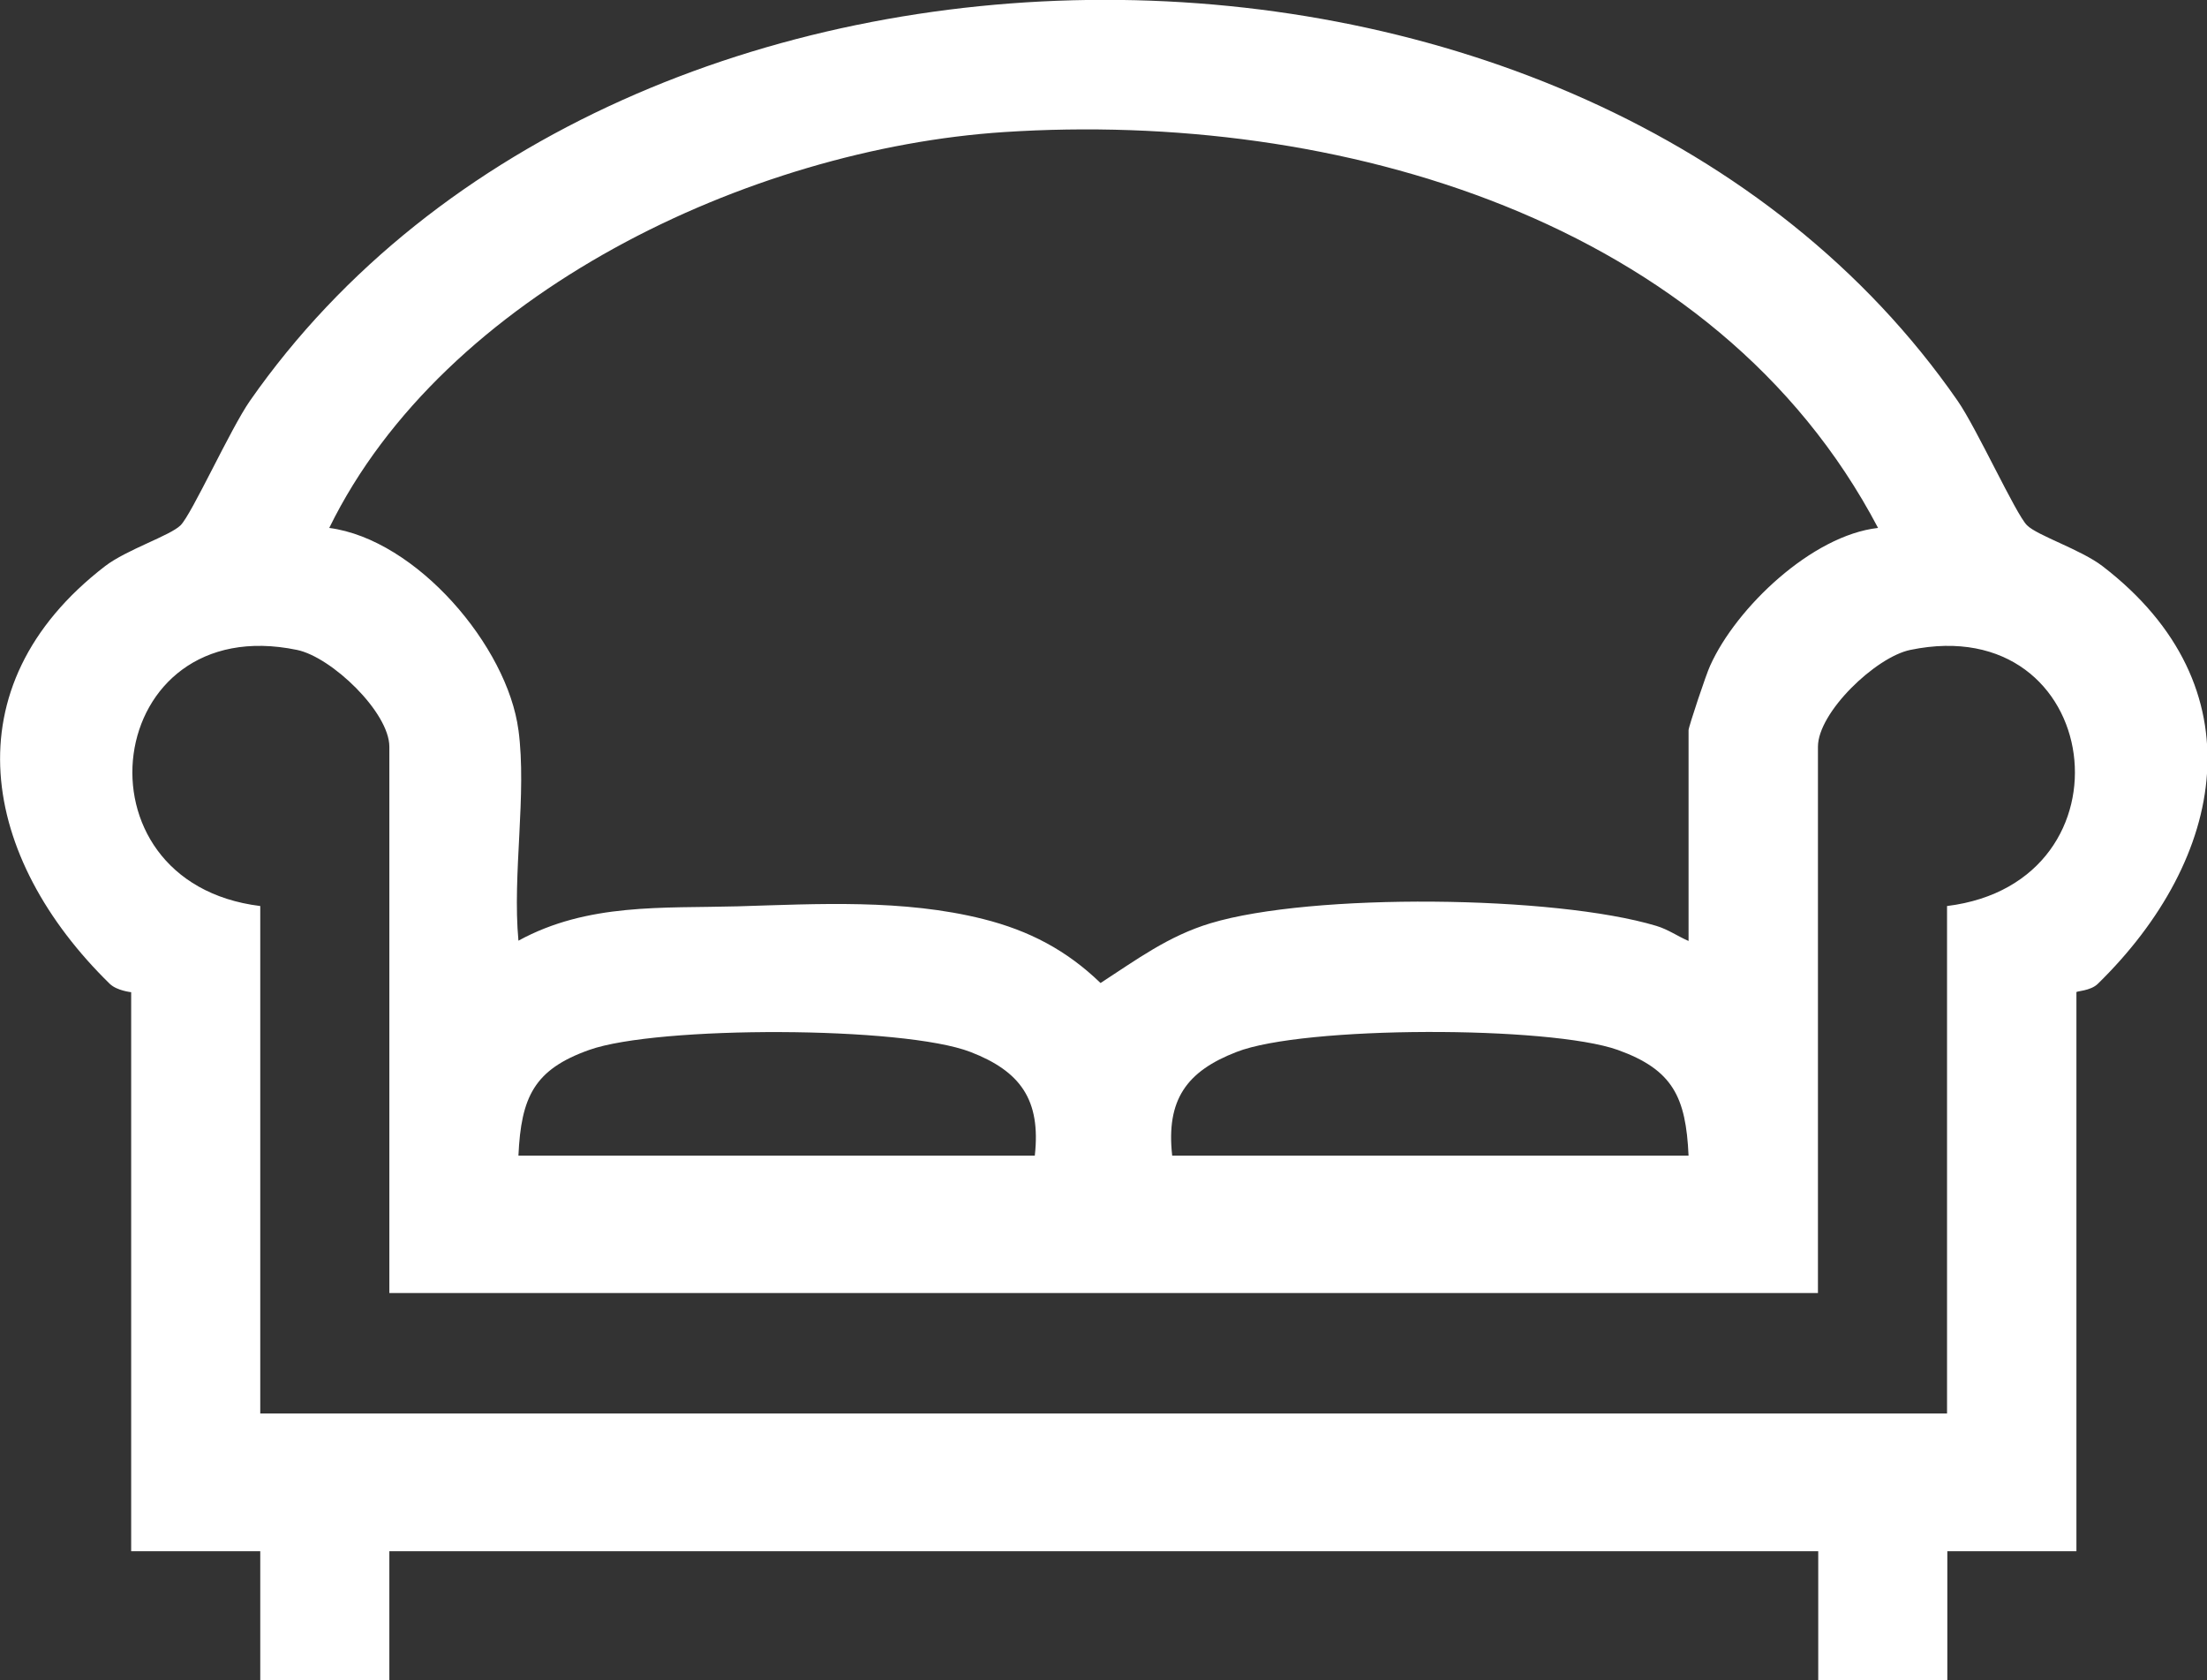
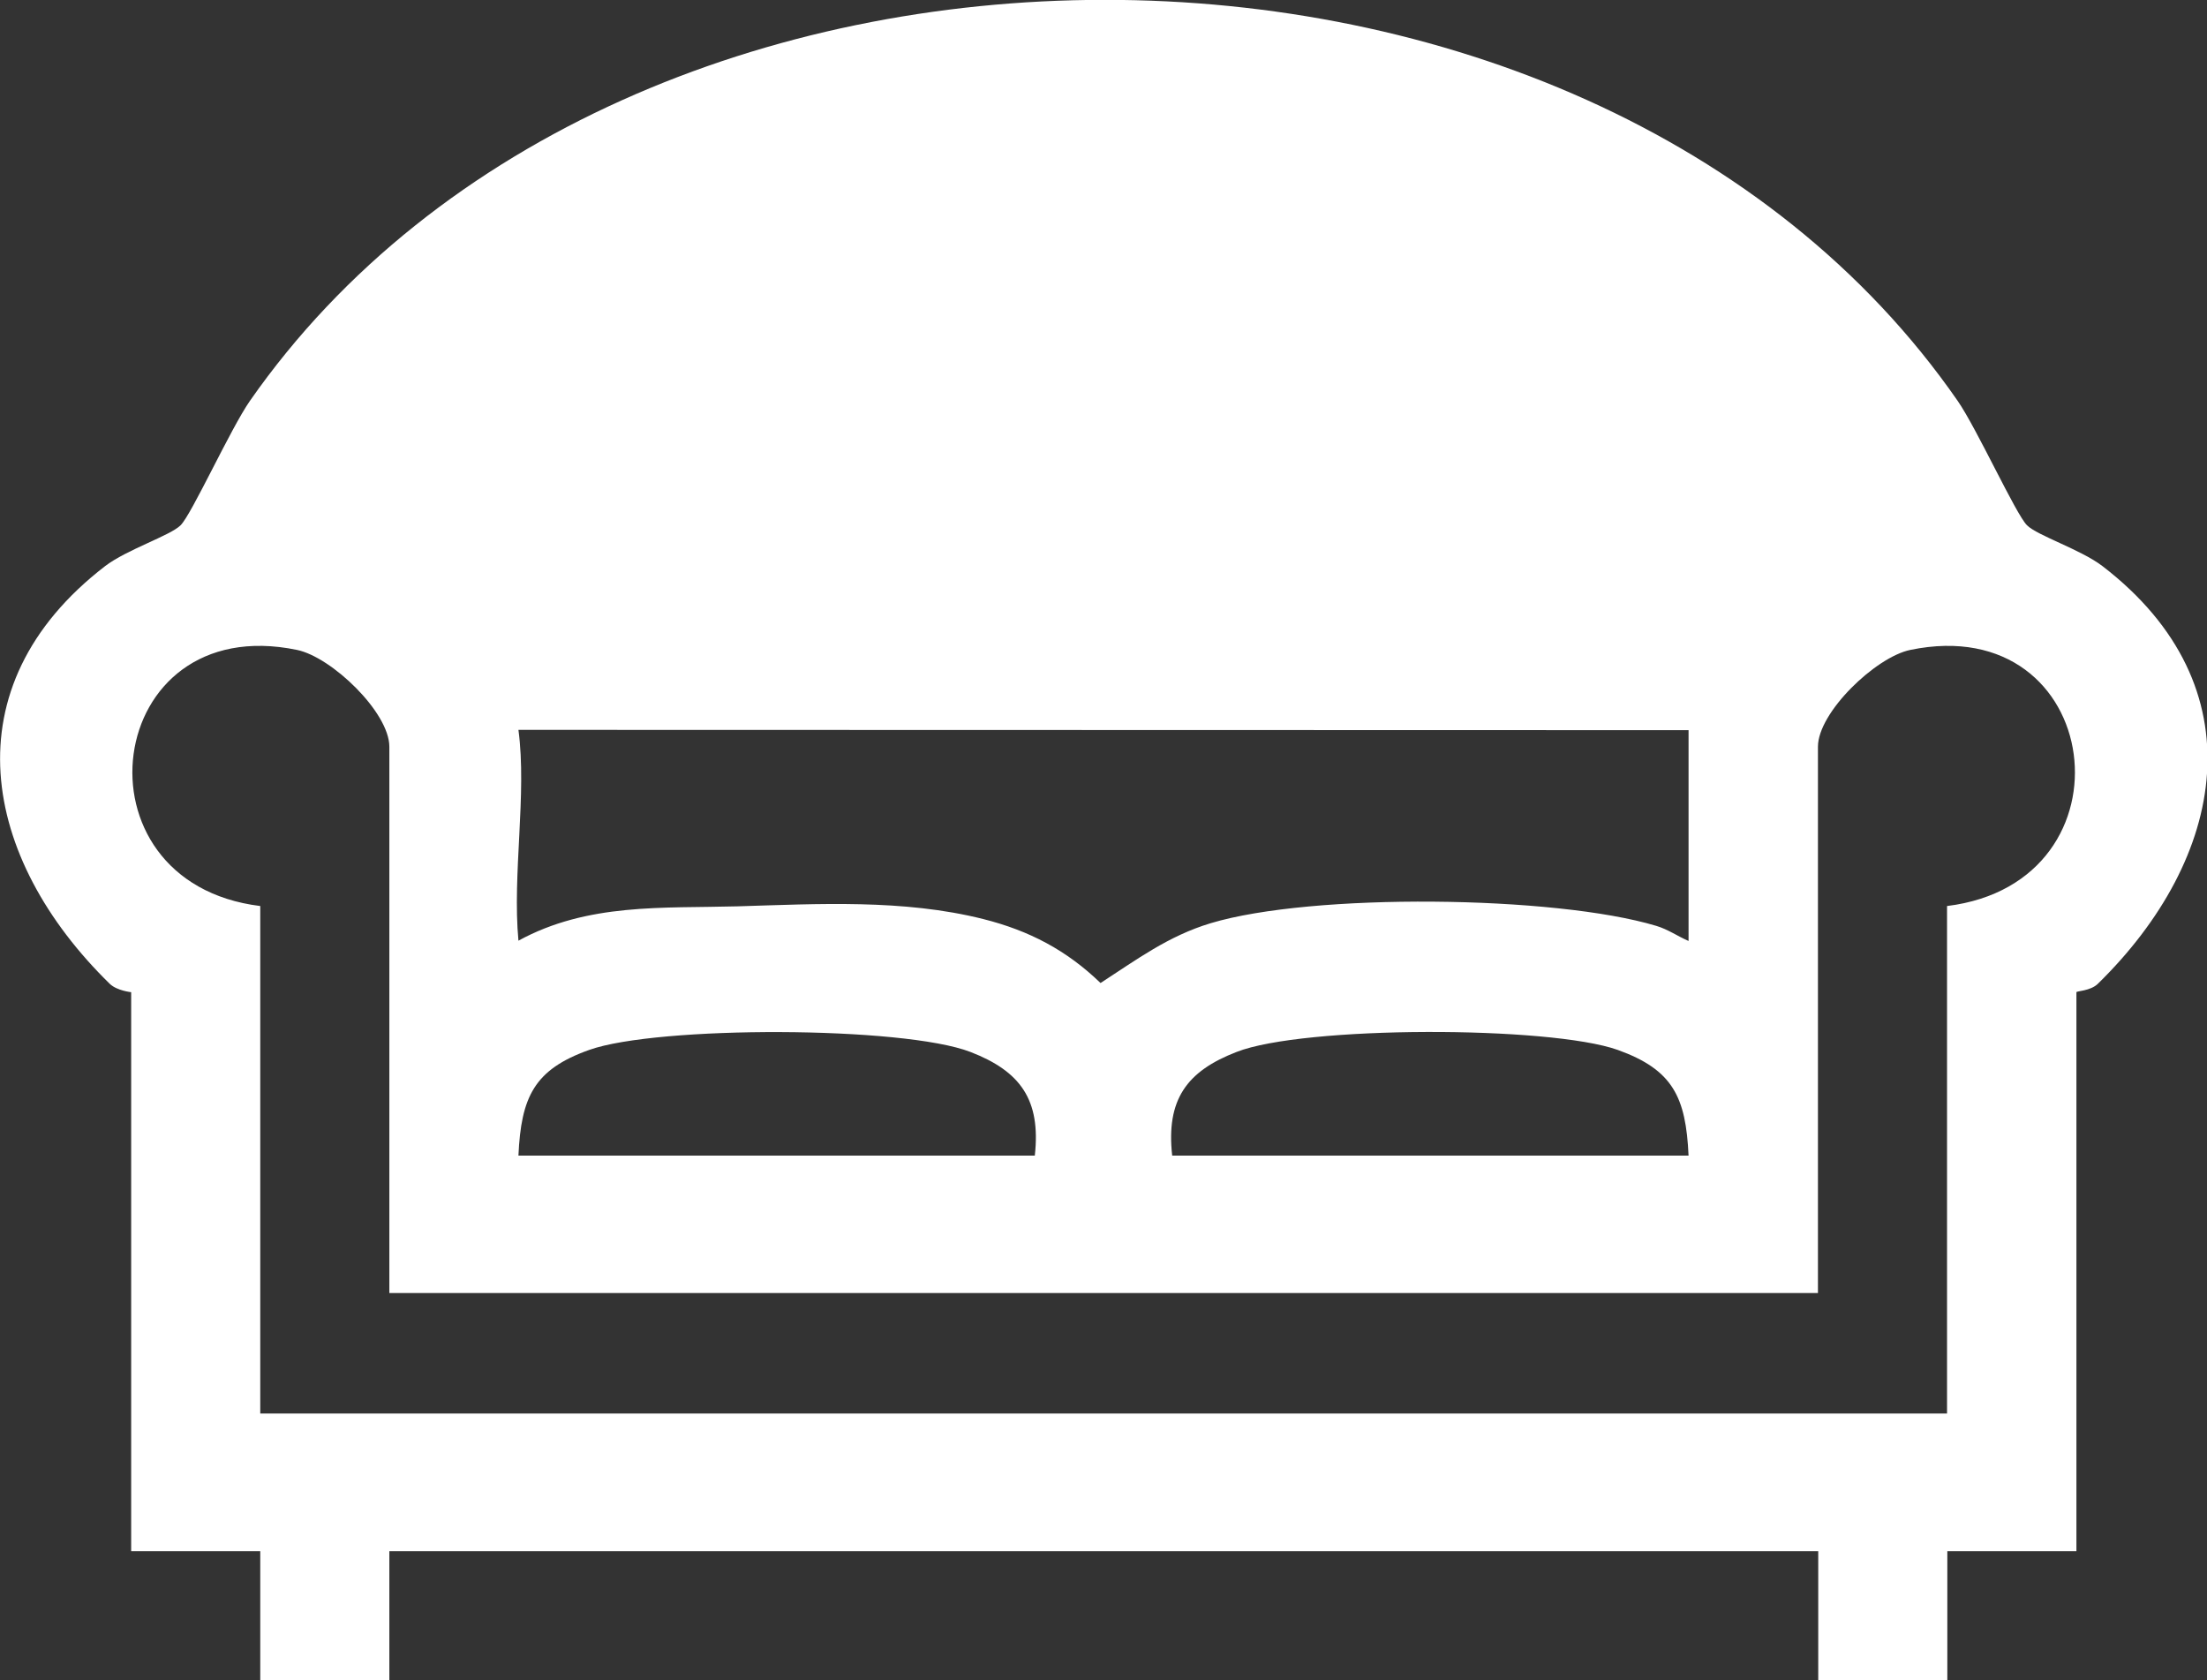
<svg xmlns="http://www.w3.org/2000/svg" id="Layer_2" data-name="Layer 2" viewBox="0 0 74.54 56.75">
  <rect x="0" y="0" width="74.54" height="56.75" fill="#333333" stroke="none" />
  <defs>
    <style>
      .cls-1 {
        fill: #fff;
      }
    </style>
  </defs>
  <g id="Layer_1-2" data-name="Layer 1">
    <g id="q7vhZl.tif">
-       <path class="cls-1" d="M4.43,33.51s-.48-.05-.72-.28c-4.33-4.23-5.46-10.03-.16-14.11.73-.56,2.2-1.03,2.55-1.38.38-.38,1.68-3.25,2.34-4.2,12.58-18.03,45.14-18.09,57.68,0,.65.94,1.96,3.82,2.34,4.2.35.35,1.82.82,2.55,1.38,5.3,4.07,4.17,9.88-.16,14.11-.25.24-.72.24-.72.28v18.88h-4.36v4.36h-4.36v-4.36H13.15v4.36h-4.36v-4.36h-4.36v-18.88ZM17.51,24.65c.29,2.17-.21,4.88,0,7.12,2.34-1.28,4.87-1.09,7.41-1.16,2.69-.08,5.59-.25,8.29.43,1.55.39,2.81,1.05,3.96,2.16,1.22-.79,2.29-1.59,3.72-2.02,3.42-1.03,11.62-.94,15.05.09.4.12.72.35,1.09.51v-7.12c0-.11.6-1.91.73-2.18.88-1.96,3.44-4.4,5.67-4.65-5.49-10.45-18.31-14.1-29.51-13.37-8.6.56-18.92,5.44-22.8,13.37,2.95.39,6.02,4,6.39,6.83ZM13.15,43.67v-18.45c0-1.16-1.95-3.03-3.12-3.27-6.56-1.36-7.74,7.85-1.24,8.65v17.14h56.97v-17.14c6.5-.8,5.32-10.01-1.24-8.65-1.17.24-3.12,2.11-3.12,3.27v18.45H13.15ZM34.95,39.03c.21-1.89-.49-2.85-2.17-3.5-2.27-.88-10.58-.89-12.88-.07-1.86.66-2.3,1.59-2.39,3.57h17.44ZM57.03,39.03c-.09-1.98-.53-2.9-2.39-3.57-2.31-.82-10.62-.82-12.88.07-1.68.65-2.38,1.61-2.17,3.5h17.44Z" />
+       <path class="cls-1" d="M4.43,33.51s-.48-.05-.72-.28c-4.33-4.23-5.46-10.03-.16-14.11.73-.56,2.2-1.03,2.55-1.38.38-.38,1.68-3.25,2.34-4.2,12.58-18.03,45.14-18.09,57.68,0,.65.94,1.96,3.82,2.34,4.2.35.35,1.82.82,2.55,1.38,5.3,4.07,4.17,9.88-.16,14.11-.25.24-.72.24-.72.28v18.88h-4.36v4.36h-4.36v-4.36H13.15v4.36h-4.36v-4.36h-4.36v-18.88ZM17.51,24.65c.29,2.17-.21,4.88,0,7.12,2.34-1.28,4.87-1.09,7.41-1.16,2.69-.08,5.59-.25,8.29.43,1.55.39,2.81,1.05,3.96,2.16,1.22-.79,2.29-1.59,3.72-2.02,3.42-1.03,11.62-.94,15.05.09.4.12.72.35,1.09.51v-7.12ZM13.15,43.67v-18.45c0-1.16-1.95-3.03-3.12-3.27-6.56-1.36-7.74,7.85-1.24,8.65v17.14h56.97v-17.14c6.5-.8,5.32-10.01-1.24-8.65-1.17.24-3.12,2.11-3.12,3.27v18.45H13.15ZM34.95,39.03c.21-1.89-.49-2.85-2.17-3.5-2.27-.88-10.58-.89-12.88-.07-1.86.66-2.3,1.59-2.39,3.57h17.44ZM57.03,39.03c-.09-1.98-.53-2.9-2.39-3.57-2.31-.82-10.62-.82-12.88.07-1.68.65-2.38,1.61-2.17,3.5h17.44Z" />
    </g>
  </g>
</svg>